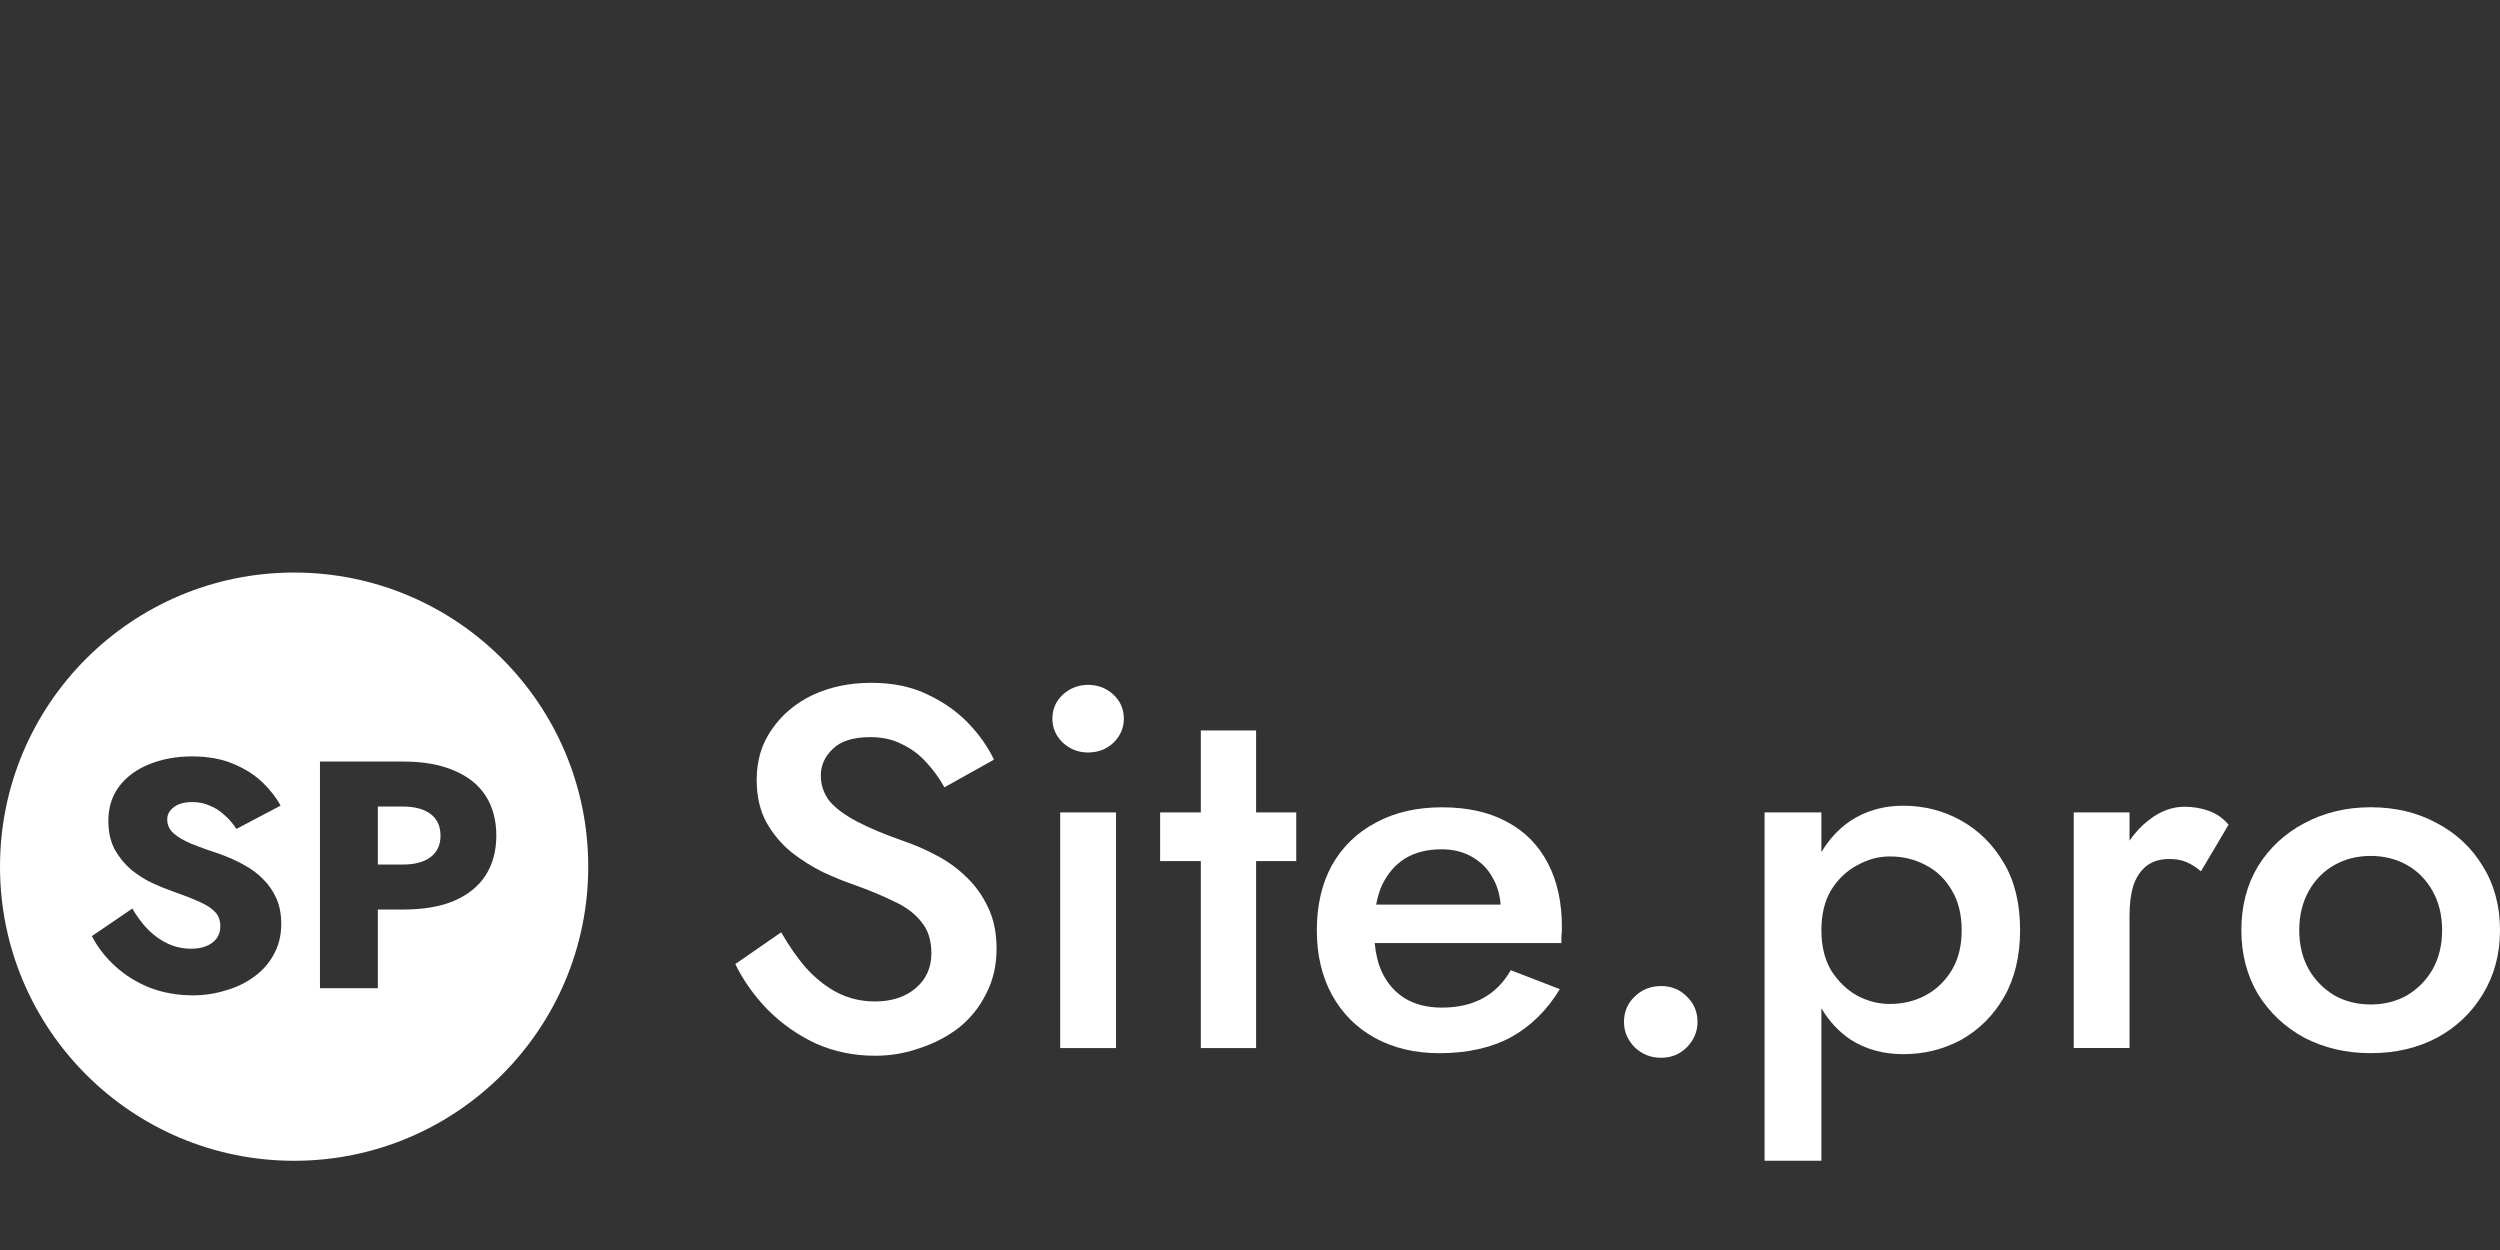
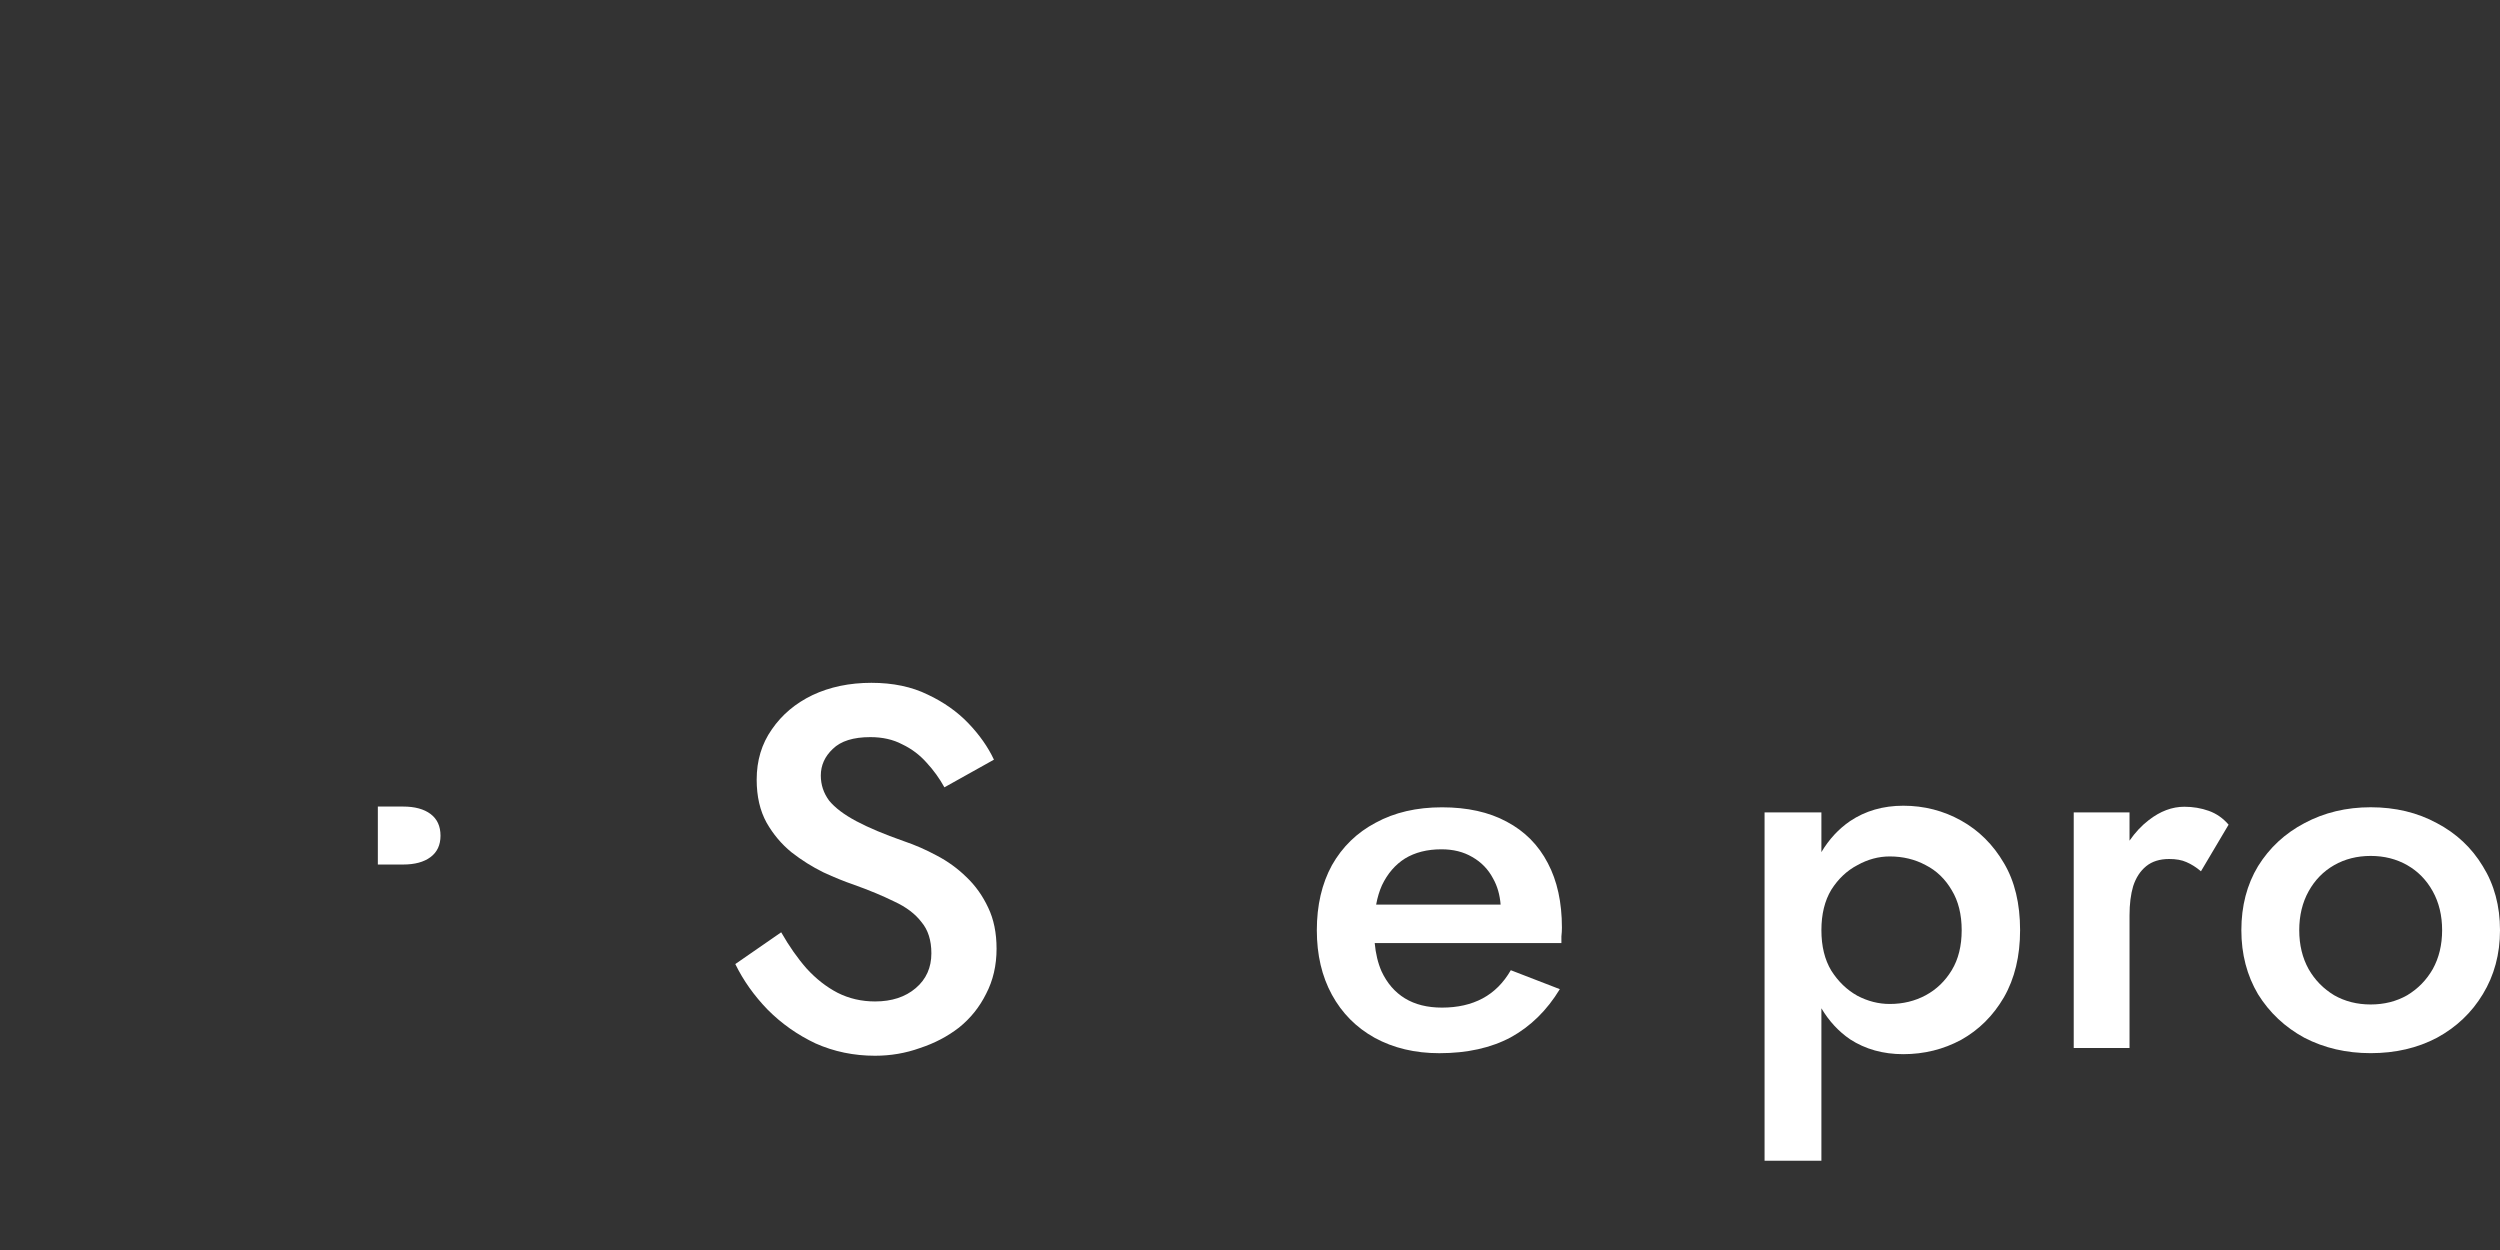
<svg xmlns="http://www.w3.org/2000/svg" version="1.1" id="Слой_1" x="0px" y="0px" viewBox="0 0 300 150" style="enable-background:new 0 0 300 150;" xml:space="preserve">
  <rect x="0" y="0" width="300" height="150" fill="#333333" stroke="none" />
  <style type="text/css">
	.st0{fill:#FFFFFF;}
</style>
  <g>
    <path class="st0" d="M115.957,105.237c-1.043-1.024-2.232-1.885-3.568-2.582   c-1.293-0.697-2.608-1.27-3.942-1.721c-2.336-0.82-4.235-1.619-5.695-2.397   c-1.46-0.779-2.545-1.598-3.254-2.459c-0.667-0.902-1.001-1.906-1.001-3.012   c0-1.229,0.48-2.295,1.439-3.197c0.96-0.943,2.461-1.414,4.506-1.414   c1.46,0,2.732,0.287,3.817,0.861c1.127,0.533,2.106,1.271,2.941,2.213   c0.834,0.902,1.543,1.885,2.128,2.951l5.945-3.32   c-0.71-1.516-1.731-2.971-3.066-4.365c-1.336-1.393-2.962-2.541-4.88-3.442   c-1.92-0.943-4.172-1.414-6.759-1.414c-2.628,0-4.985,0.492-7.071,1.475   c-2.044,0.983-3.671,2.356-4.881,4.119c-1.21,1.721-1.815,3.729-1.815,6.024   c0,2.008,0.396,3.729,1.189,5.164c0.793,1.393,1.794,2.582,3.004,3.565   c1.21,0.943,2.482,1.742,3.817,2.397c1.335,0.615,2.545,1.107,3.629,1.475   c1.836,0.656,3.462,1.332,4.881,2.029c1.419,0.656,2.503,1.475,3.254,2.459   c0.792,0.943,1.189,2.193,1.189,3.75c0,1.721-0.625,3.115-1.878,4.18   c-1.251,1.065-2.879,1.598-4.881,1.598c-1.627,0-3.129-0.348-4.505-1.045   c-1.335-0.697-2.566-1.66-3.692-2.889c-1.085-1.23-2.107-2.684-3.066-4.365   l-5.507,3.811c0.959,1.967,2.253,3.791,3.88,5.471   c1.669,1.68,3.588,3.032,5.757,4.057c2.211,0.984,4.589,1.475,7.134,1.475   c1.878,0,3.671-0.307,5.382-0.922c1.752-0.574,3.316-1.393,4.693-2.459   c1.376-1.106,2.462-2.459,3.254-4.057c0.834-1.598,1.251-3.401,1.251-5.409   c0-1.885-0.333-3.524-1.001-4.918C117.917,107.491,117.042,106.261,115.957,105.237z" />
-     <rect x="127.226" y="97.491" class="st0" width="6.696" height="28.277" />
-     <path class="st0" d="M130.544,82.185c-1.127,0-2.128,0.389-3.004,1.168   c-0.834,0.779-1.251,1.742-1.251,2.889c0,1.107,0.416,2.07,1.251,2.889   c0.877,0.779,1.878,1.168,3.004,1.168c1.21,0,2.232-0.389,3.066-1.168   c0.834-0.82,1.251-1.783,1.251-2.889c0-1.147-0.417-2.111-1.251-2.889   C132.776,82.574,131.754,82.185,130.544,82.185z" />
-     <polygon class="st0" points="150.731,87.656 144.097,87.656 144.097,97.491 139.216,97.491    139.216,103.331 144.097,103.331 144.097,125.768 150.731,125.768 150.731,103.331    155.549,103.331 155.549,97.491 150.731,97.491  " />
    <path class="st0" d="M180.797,98.598c-2.128-1.147-4.714-1.721-7.759-1.721   c-3.047,0-5.695,0.615-7.948,1.844c-2.252,1.188-4.004,2.889-5.256,5.102   c-1.21,2.213-1.814,4.815-1.814,7.807c0,2.951,0.604,5.532,1.814,7.745   s2.921,3.934,5.132,5.164c2.252,1.229,4.84,1.844,7.759,1.844   c3.337,0,6.195-0.635,8.572-1.906c2.379-1.311,4.34-3.237,5.883-5.778   l-5.883-2.275c-0.875,1.516-2.002,2.643-3.378,3.381   c-1.377,0.738-3.004,1.107-4.88,1.107c-1.752,0-3.233-0.369-4.443-1.107   s-2.149-1.824-2.816-3.258c-0.431-0.989-0.7-2.119-0.815-3.381h22.404   c0-0.164,0-0.43,0-0.799c0.041-0.369,0.062-0.717,0.062-1.045   c0-3.033-0.563-5.615-1.69-7.746C184.615,101.405,182.966,99.745,180.797,98.598z    M165.137,108.556c0.156-0.861,0.391-1.639,0.704-2.336   c0.668-1.393,1.585-2.459,2.754-3.197c1.21-0.738,2.67-1.107,4.379-1.107   c1.419,0,2.65,0.307,3.692,0.922c1.086,0.615,1.92,1.475,2.503,2.582   c0.514,0.907,0.812,1.953,0.905,3.135H165.137z" />
    <path class="st0" d="M51.669,97.681c-0.794-0.596-1.89-0.894-3.287-0.894h-3.041v6.956   h3.041c1.397,0,2.493-0.298,3.287-0.894c0.794-0.596,1.192-1.451,1.192-2.564   C52.861,99.145,52.464,98.277,51.669,97.681z" />
-     <path class="st0" d="M35.294,68.706C15.802,68.706,0,84.508,0,104   s15.802,35.294,35.294,35.294c19.492,0,35.294-15.802,35.294-35.294   S54.787,68.706,35.294,68.706z M32.849,114.545   c-0.575,1.062-1.37,1.956-2.383,2.681c-0.986,0.725-2.123,1.269-3.411,1.632   c-1.26,0.388-2.561,0.583-3.904,0.583c-1.863,0-3.602-0.311-5.219-0.933   c-1.589-0.648-2.972-1.515-4.15-2.603c-1.178-1.088-2.096-2.28-2.753-3.575   l4.849-3.303c0.575,0.984,1.219,1.839,1.931,2.565   c0.74,0.725,1.534,1.282,2.383,1.671c0.877,0.389,1.794,0.583,2.753,0.583   c1.014,0,1.849-0.233,2.507-0.699c0.657-0.492,0.986-1.153,0.986-1.982   c0-0.699-0.192-1.256-0.575-1.671c-0.384-0.44-1-0.855-1.849-1.243   c-0.849-0.389-1.972-0.829-3.37-1.321c-0.685-0.233-1.479-0.557-2.383-0.971   c-0.877-0.414-1.712-0.945-2.507-1.593c-0.794-0.674-1.452-1.477-1.972-2.409   c-0.521-0.958-0.781-2.111-0.781-3.458c0-1.606,0.438-2.992,1.315-4.158   c0.904-1.166,2.109-2.046,3.616-2.642c1.534-0.622,3.233-0.932,5.095-0.932   c1.918,0,3.575,0.298,4.972,0.894c1.425,0.596,2.603,1.347,3.534,2.254   c0.932,0.907,1.644,1.826,2.137,2.759l-5.301,2.798   c-0.411-0.648-0.89-1.205-1.438-1.671c-0.521-0.492-1.109-0.868-1.767-1.127   c-0.63-0.285-1.315-0.427-2.055-0.427c-0.986,0-1.739,0.207-2.26,0.622   c-0.521,0.389-0.781,0.881-0.781,1.477c0,0.622,0.247,1.166,0.74,1.632   c0.521,0.466,1.246,0.894,2.178,1.282c0.959,0.388,2.109,0.803,3.452,1.243   c1.014,0.363,1.959,0.79,2.835,1.282c0.877,0.466,1.644,1.036,2.301,1.71   c0.685,0.674,1.219,1.451,1.603,2.332c0.383,0.881,0.575,1.891,0.575,3.031   C33.753,112.227,33.452,113.457,32.849,114.545z M58.285,105.025   c-0.849,1.321-2.109,2.344-3.78,3.07c-1.644,0.7-3.685,1.049-6.123,1.049   h-3.041v9.442h-6.945V91.386h4.356h2.589h3.041c2.438,0,4.479,0.363,6.123,1.088   c1.671,0.699,2.931,1.71,3.78,3.031c0.849,1.321,1.274,2.914,1.274,4.78   C59.559,102.098,59.134,103.678,58.285,105.025z" />
-     <path class="st0" d="M199.321,118.325c-1.251,0-2.315,0.43-3.191,1.291   c-0.834,0.82-1.252,1.824-1.252,3.012c0,1.147,0.418,2.152,1.252,3.012   c0.875,0.861,1.94,1.291,3.191,1.291c1.252,0,2.296-0.43,3.13-1.291   c0.833-0.861,1.251-1.865,1.251-3.012c0-1.188-0.418-2.193-1.251-3.012   C201.617,118.755,200.573,118.325,199.321,118.325z" />
    <path class="st0" d="M235.339,98.47c-2.128-1.188-4.443-1.783-6.946-1.783   c-2.42,0-4.547,0.615-6.383,1.844c-1.383,0.948-2.53,2.189-3.442,3.722V97.486   h-6.82v41.801h6.82v-18.291c0.912,1.533,2.058,2.774,3.442,3.722   c1.835,1.188,3.963,1.783,6.383,1.783c2.503,0,4.818-0.574,6.946-1.721   c2.128-1.189,3.839-2.889,5.132-5.102c1.293-2.254,1.94-4.938,1.94-8.053   c0-3.197-0.647-5.881-1.94-8.053C239.178,101.359,237.467,99.658,235.339,98.47z    M234.213,116.419c-0.792,1.311-1.835,2.315-3.128,3.012   c-1.293,0.697-2.733,1.045-4.317,1.045c-1.336,0-2.629-0.328-3.88-0.984   c-1.252-0.697-2.296-1.701-3.13-3.012c-0.792-1.311-1.189-2.93-1.189-4.856   s0.397-3.545,1.189-4.856c0.834-1.311,1.878-2.295,3.13-2.951   c1.251-0.697,2.544-1.045,3.88-1.045c1.584,0,3.024,0.348,4.317,1.045   c1.293,0.656,2.336,1.66,3.128,3.012c0.793,1.311,1.189,2.91,1.189,4.795   C235.402,113.51,235.006,115.108,234.213,116.419z" />
    <path class="st0" d="M265.054,97.302c-0.918-0.328-1.897-0.492-2.941-0.492   c-1.46,0-2.879,0.533-4.255,1.598c-0.87,0.667-1.641,1.491-2.315,2.471V97.486   H248.847v28.277h6.696v-15.921c0-1.352,0.145-2.52,0.438-3.504   c0.335-1.024,0.856-1.824,1.564-2.397c0.71-0.574,1.628-0.861,2.753-0.861   c0.834,0,1.523,0.123,2.065,0.369c0.585,0.246,1.169,0.615,1.752,1.106   l3.316-5.594C266.766,98.183,265.972,97.63,265.054,97.302z" />
    <path class="st0" d="M297.935,103.941c-1.336-2.213-3.171-3.934-5.506-5.164   c-2.336-1.271-4.986-1.906-7.948-1.906c-2.92,0-5.568,0.635-7.947,1.906   c-2.337,1.229-4.193,2.951-5.569,5.164c-1.334,2.213-2.002,4.774-2.002,7.684   c0,2.869,0.668,5.43,2.002,7.684c1.376,2.213,3.233,3.955,5.569,5.225   c2.379,1.229,5.027,1.844,7.947,1.844c2.962,0,5.612-0.615,7.948-1.844   c2.335-1.27,4.17-3.012,5.506-5.225C299.311,117.055,300,114.493,300,111.625   C300,108.715,299.311,106.154,297.935,103.941z M291.928,116.296   c-0.751,1.311-1.773,2.356-3.066,3.135c-1.293,0.738-2.753,1.106-4.381,1.106   c-1.626,0-3.086-0.369-4.379-1.106c-1.293-0.779-2.315-1.824-3.066-3.135   c-0.751-1.352-1.127-2.91-1.127-4.672c0-1.762,0.376-3.32,1.127-4.672   c0.751-1.352,1.773-2.397,3.066-3.135c1.293-0.738,2.753-1.106,4.379-1.106   c1.628,0,3.087,0.369,4.381,1.106c1.293,0.738,2.315,1.783,3.066,3.135   c0.751,1.352,1.127,2.91,1.127,4.672   C293.054,113.387,292.679,114.944,291.928,116.296z" />
  </g>
</svg>